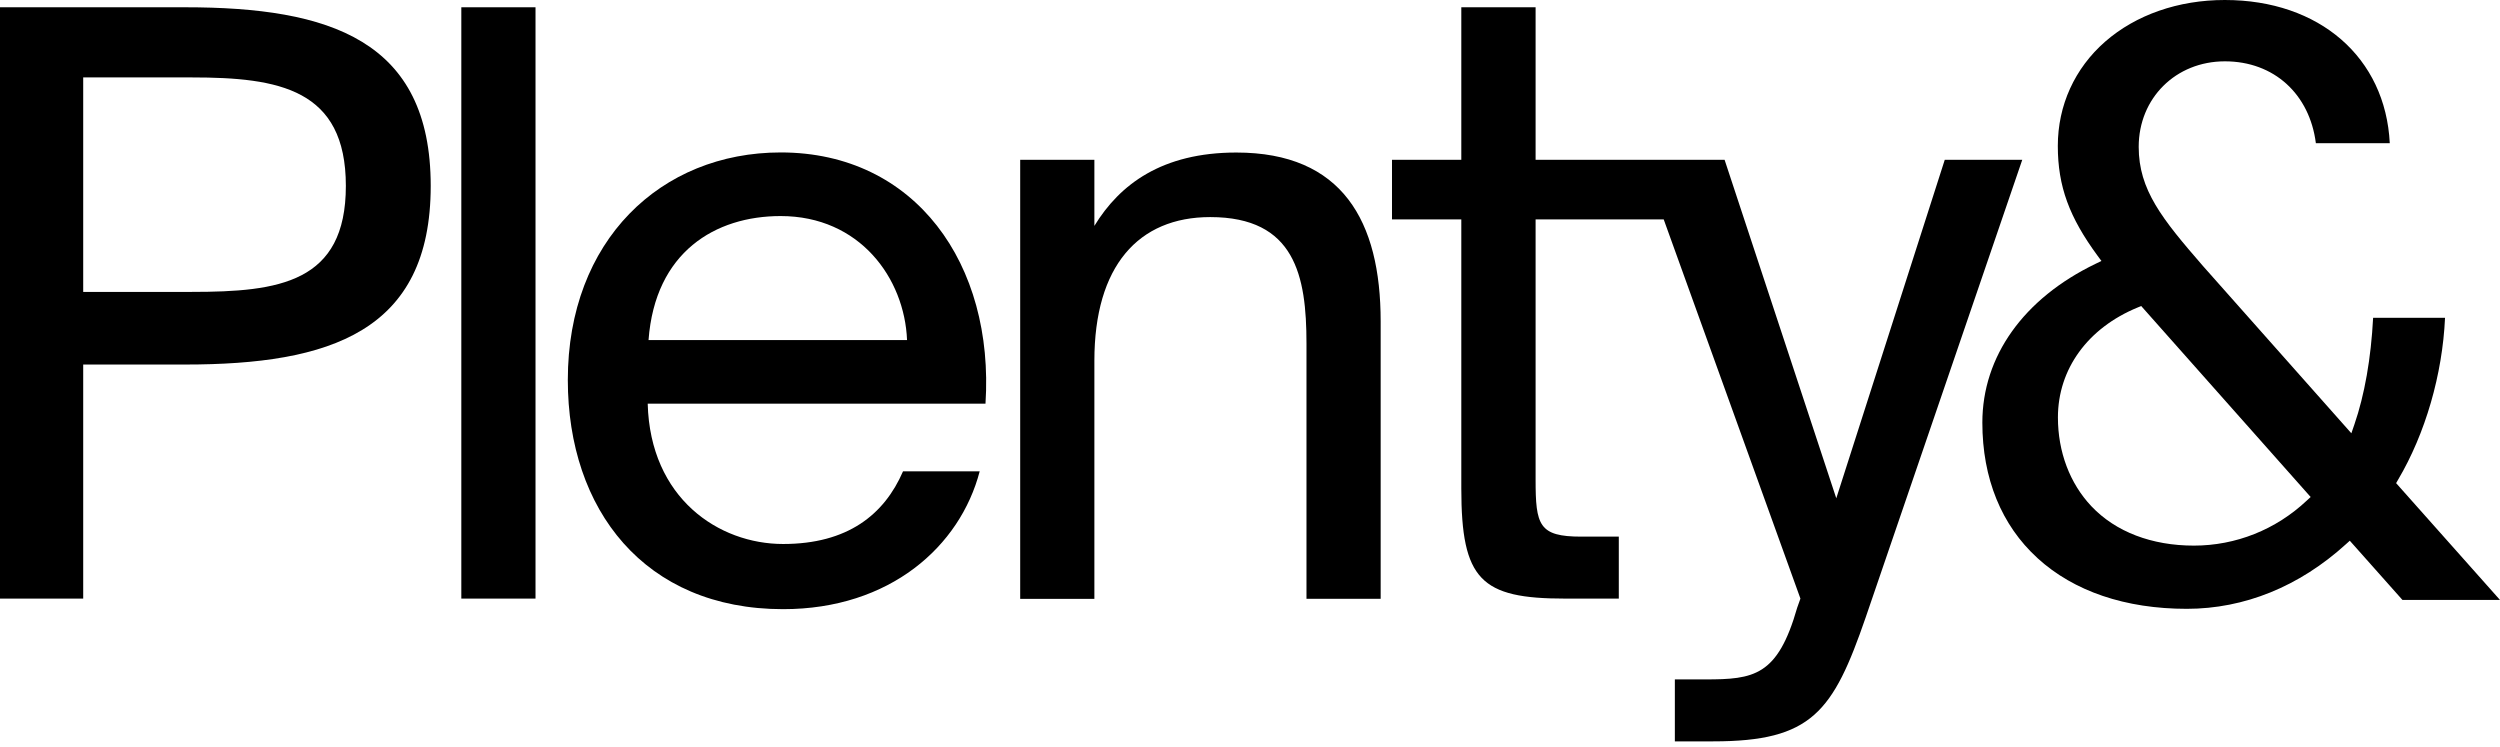
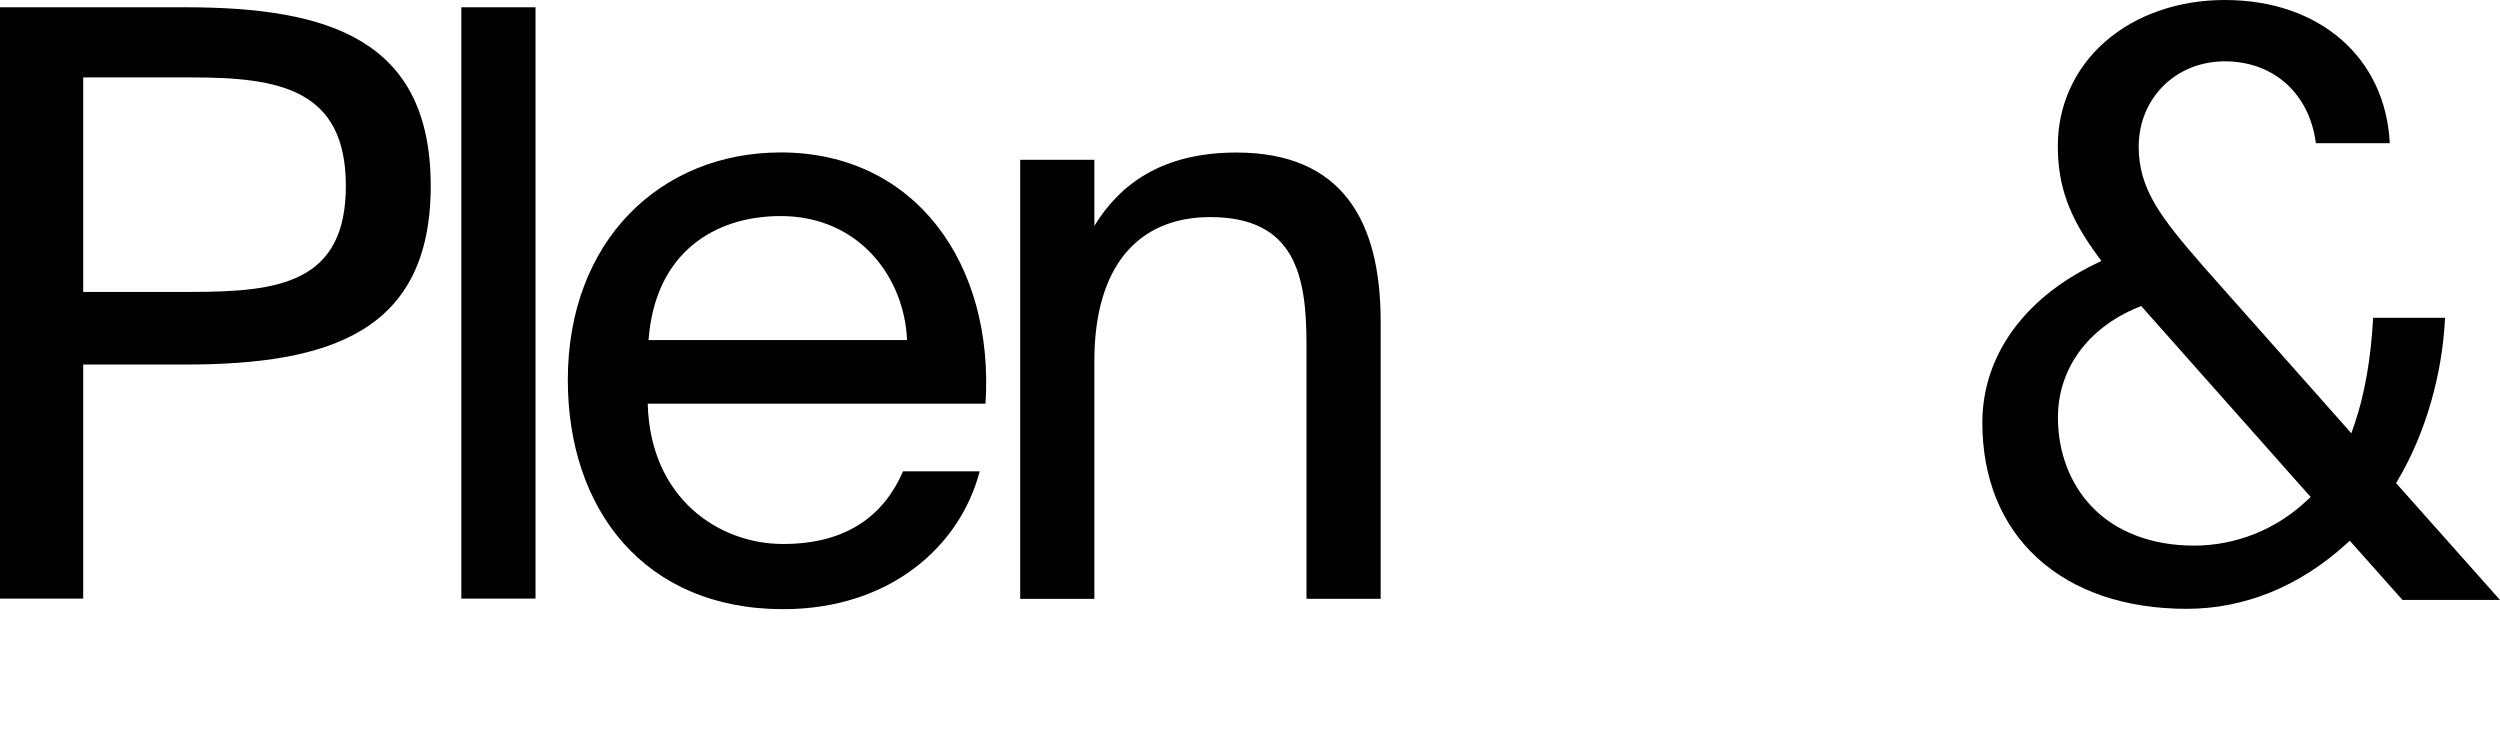
<svg xmlns="http://www.w3.org/2000/svg" width="338" height="101" viewBox="0 0 338 101" fill="none">
  <path d="M25.033 0.984C44.547 0.984 58.233 5.397 58.233 25.135C58.233 44.873 44.561 49.285 25.033 49.285H11.249V80.93H0V0.984H25.033ZM11.249 10.468V39.465H25.916C37.711 39.465 46.76 38.246 46.76 25.135C46.76 12.023 37.711 10.468 25.916 10.468H11.249Z" fill="black" />
  <path d="M72.401 80.93H62.371V0.984H72.401V80.93Z" fill="black" />
  <path d="M87.57 54.58C87.906 67.37 97.166 73.548 105.879 73.548C114.592 73.548 119.551 69.583 122.087 63.728H132.453C129.805 73.87 120.322 82.359 105.879 82.359C87.136 82.359 76.769 68.911 76.769 51.372C76.769 32.517 89.335 20.61 105.557 20.61C123.754 20.61 134.456 35.711 133.238 54.58H87.57ZM87.682 45.979H122.633C122.297 37.602 116.231 29.211 105.543 29.211C96.718 29.211 88.565 34.058 87.682 45.979Z" fill="black" />
  <path d="M147.96 30.541C151.379 24.924 157.108 20.623 167.152 20.623C181.483 20.623 186.666 29.883 186.666 43.457V80.957H176.636V46.44C176.636 37.293 175.095 29.35 163.622 29.35C153.914 29.35 147.96 35.962 147.96 48.766V80.971H137.93V21.604H147.96V30.541Z" fill="black" />
-   <path fill-rule="evenodd" clip-rule="evenodd" d="M207.613 0.984H197.583H197.569V21.604H188.198V29.659H197.569V66.039C197.569 78.395 200.217 80.93 211.578 80.93H218.862V72.553H213.791C208.048 72.553 207.613 71.012 207.613 64.835V29.659H224.932L243.418 80.93L242.984 82.148C240.336 91.422 237.128 91.856 230.516 91.856H226.44V100.233H231.623C244.959 100.233 247.831 96.255 252.243 83.465L273.41 21.604H262.932L248.265 67.369L233.164 21.604H222.027L222.027 21.604H207.613V0.984Z" fill="black" />
  <path d="M275.487 75.474C280.384 79.944 287.351 82.313 295.654 82.313C303.436 82.313 310.867 79.295 317.144 73.598L317.692 73.104L324.813 81.114H338L323.955 65.32L324.222 64.855C327.91 58.608 330.218 50.654 330.569 42.969H320.845C320.563 48.426 319.691 53.404 318.312 57.395L317.904 58.579L297.863 35.988C292.304 29.586 289.152 25.68 289.152 19.855C289.152 13.27 294.162 8.292 300.805 8.292C307.447 8.292 312.26 12.72 313.105 19.362H323.097C322.52 7.77 313.597 0 300.791 0C294.514 0 288.772 2.002 284.62 5.627C280.497 9.237 278.217 14.243 278.217 19.729C278.217 25.214 279.779 29.388 283.593 34.578L284.114 35.283L283.326 35.664C273.587 40.36 268.014 48.186 268.014 57.141C268.014 64.671 270.59 71.003 275.459 75.445L275.487 75.474ZM289.011 41.572L289.49 41.375L312.401 67.196L311.88 67.675C307.7 71.61 302.282 73.767 296.611 73.767C290.939 73.767 286.042 71.92 282.749 68.437C279.836 65.348 278.231 61.09 278.231 56.436C278.231 49.907 282.256 44.35 289.011 41.572Z" fill="black" />
</svg>